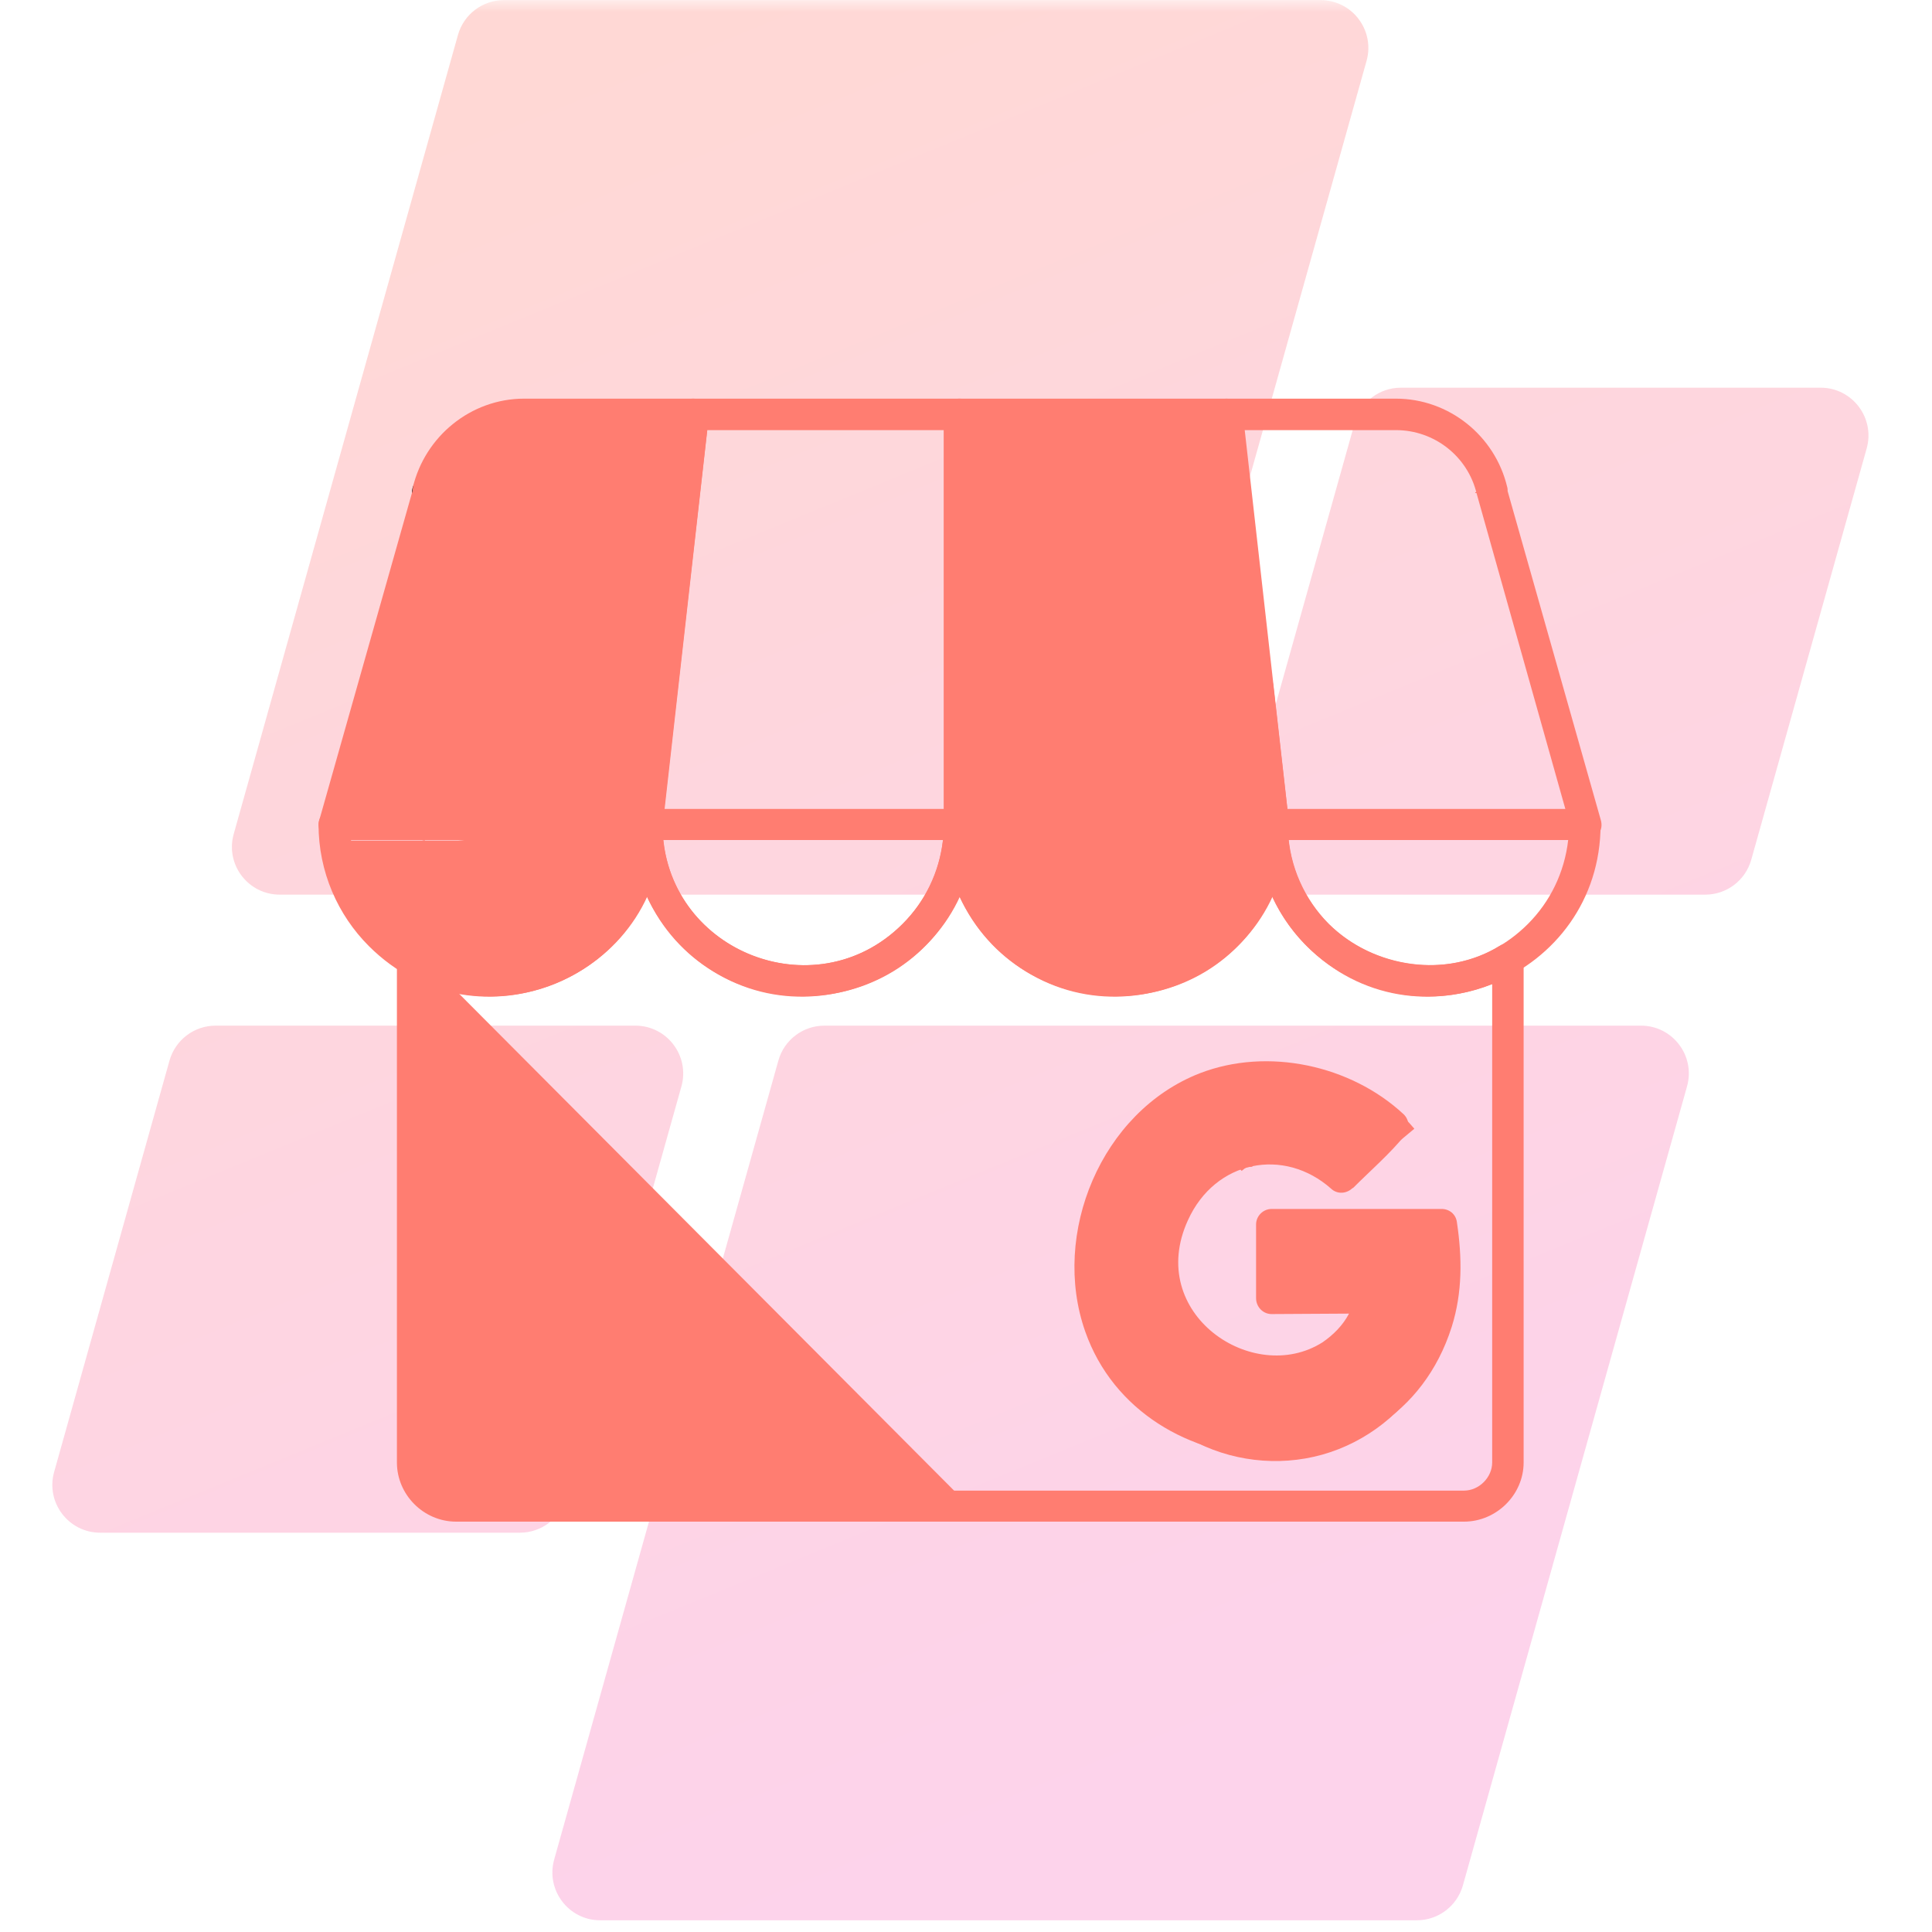
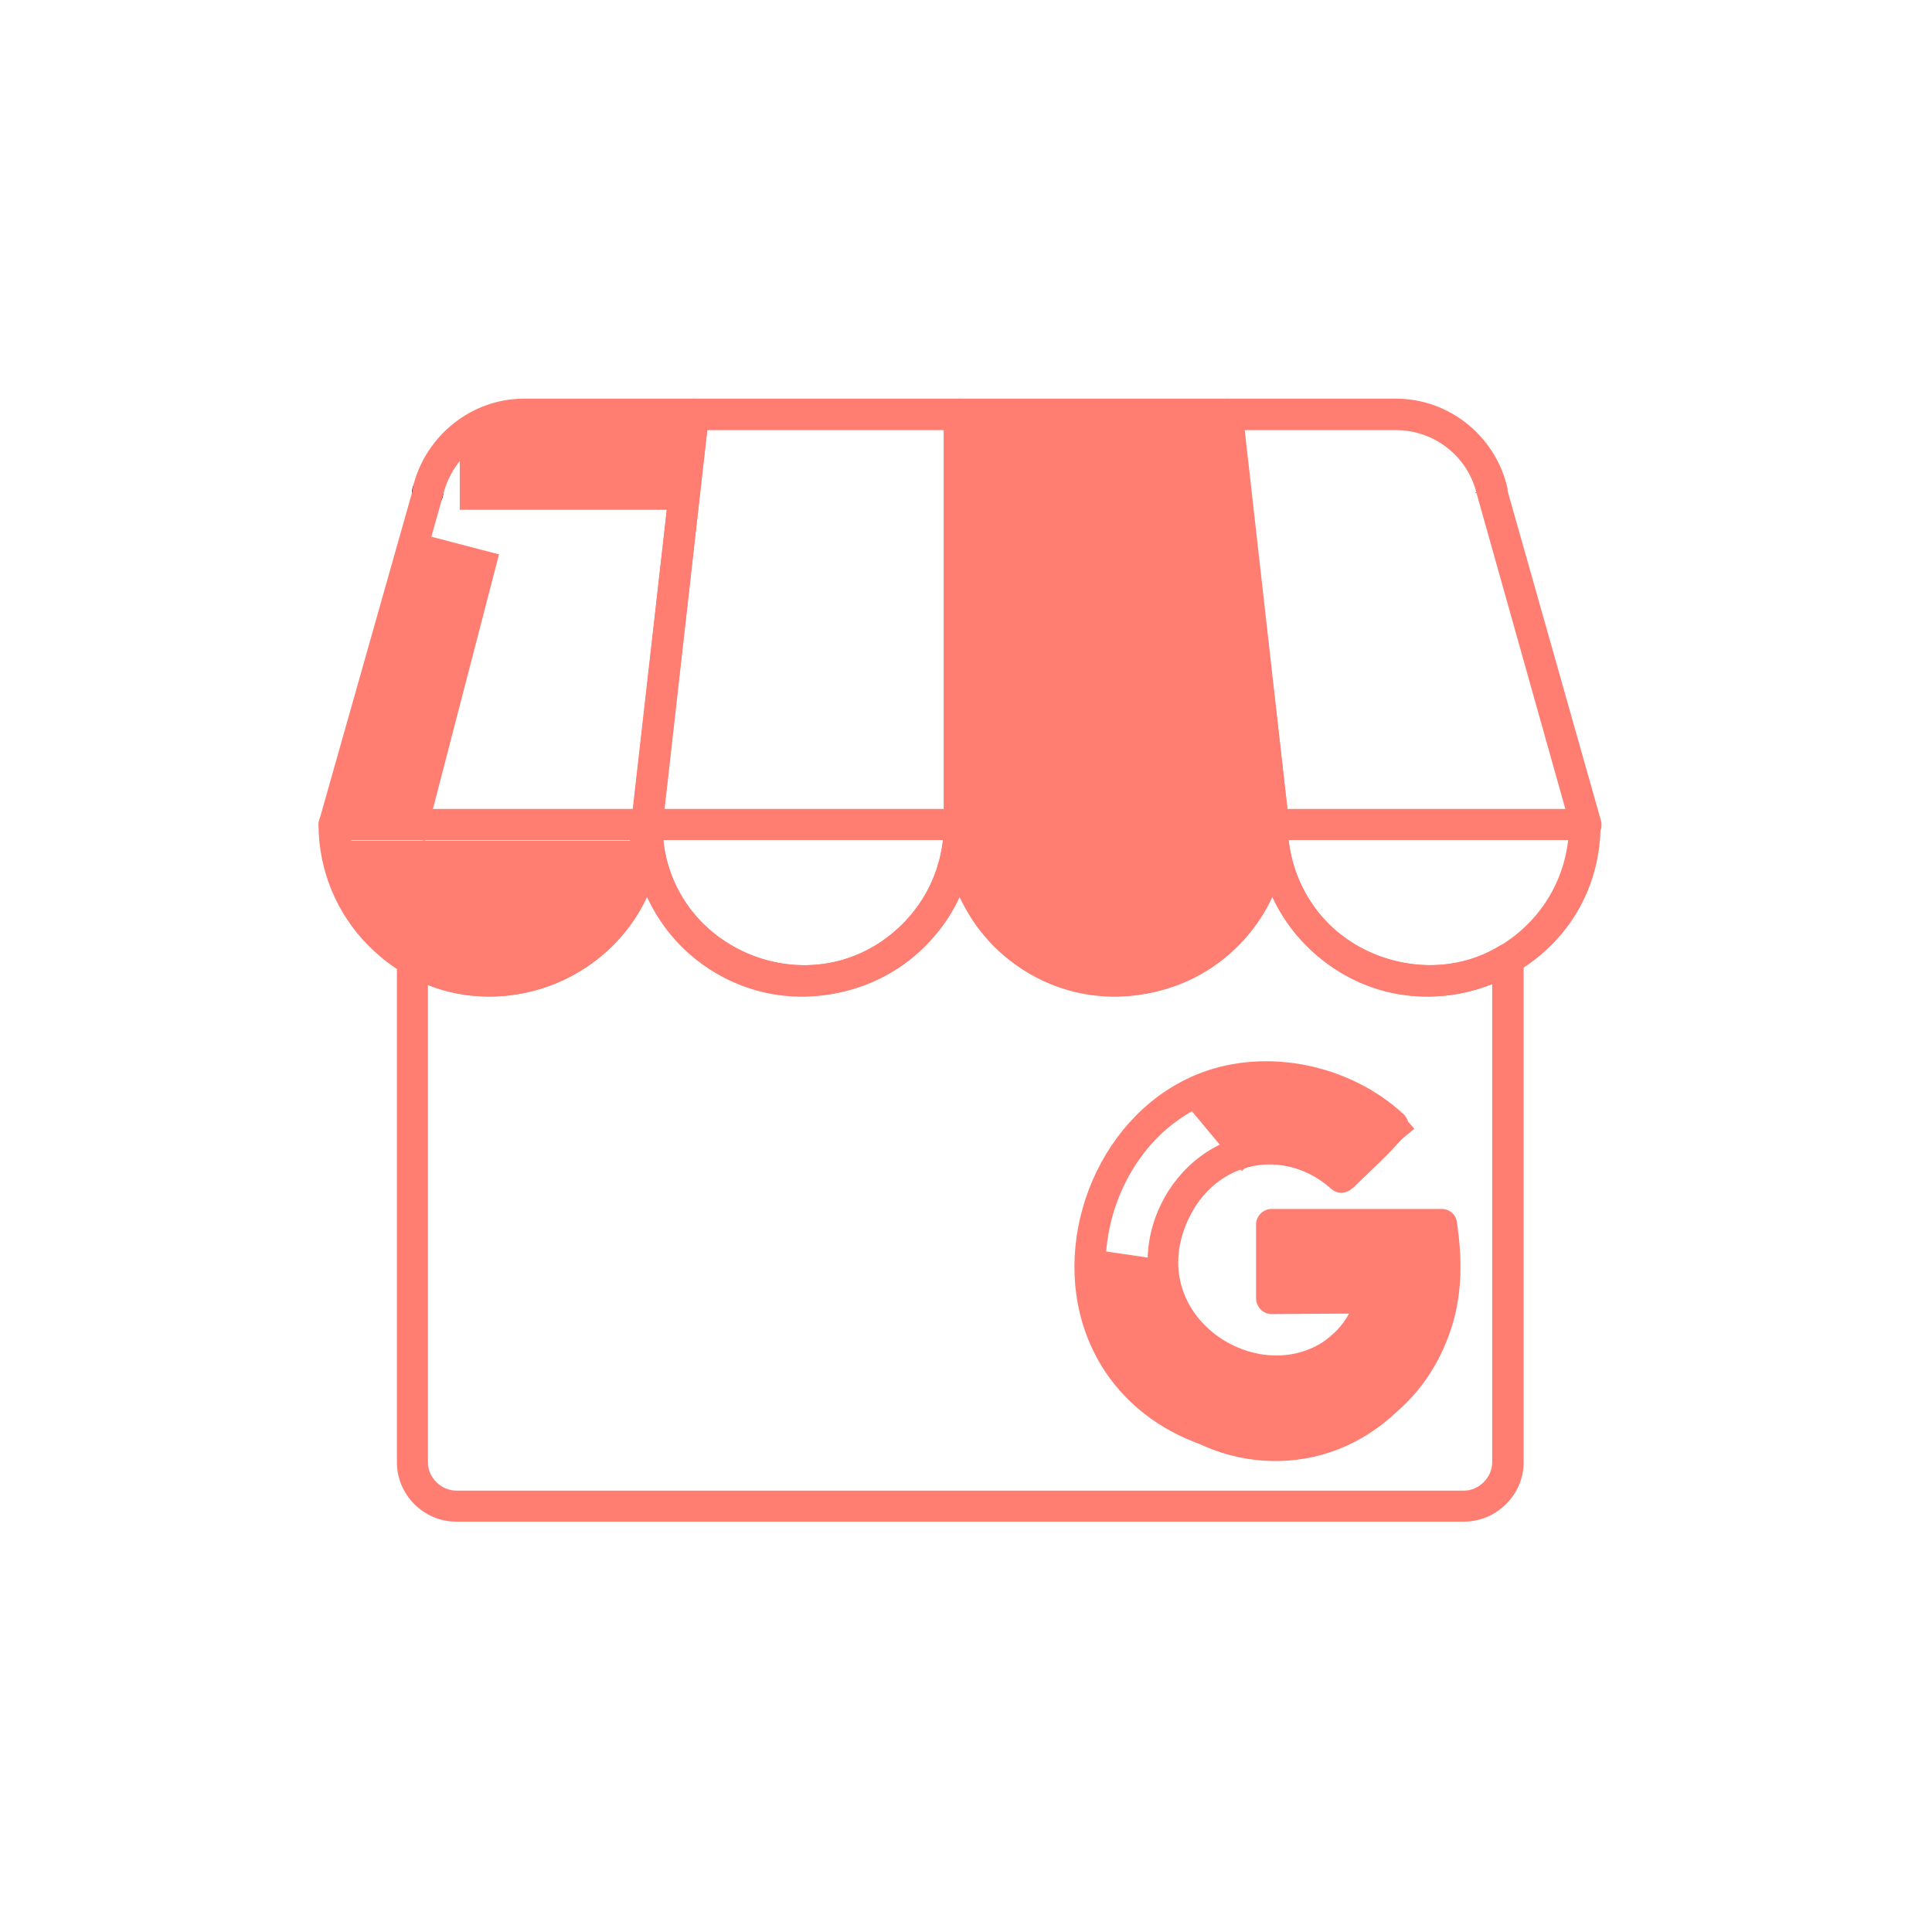
<svg xmlns="http://www.w3.org/2000/svg" width="110" zoomAndPan="magnify" viewBox="0 0 82.5 82.5" height="110" preserveAspectRatio="xMidYMid meet" version="1.0">
  <defs>
    <filter x="0%" y="0%" width="100%" height="100%" id="fdae15447b">
      <feColorMatrix values="0 0 0 0 1 0 0 0 0 1 0 0 0 0 1 0 0 0 1 0" color-interpolation-filters="sRGB" />
    </filter>
    <clipPath id="0f1dfce14b">
-       <path d="M 2 0 L 80 0 L 80 82.004 L 2 82.004 Z M 2 0 " clip-rule="nonzero" />
-     </clipPath>
+       </clipPath>
    <mask id="9b9be2146a">
      <g filter="url(#fdae15447b)">
        <rect x="-8.25" width="99" fill="#000000" y="-8.25" height="99" fill-opacity="0.3" />
      </g>
    </mask>
    <clipPath id="32e81d84e6">
      <path d="M 0.148 0 L 77.914 0 L 77.914 82 L 0.148 82 Z M 0.148 0 " clip-rule="nonzero" />
    </clipPath>
    <clipPath id="fe15db259f">
      <path d="M 44.816 38.203 L 9.945 38.203 C 8.594 38.203 7.613 36.914 7.98 35.613 L 17.555 1.496 C 17.801 0.613 18.605 0.004 19.52 0.004 L 54.391 0.004 C 55.742 0.004 56.719 1.297 56.355 2.598 L 46.781 36.715 C 46.535 37.598 45.73 38.203 44.816 38.203 Z M 22.168 63.957 L 27.098 46.391 C 27.461 45.09 26.484 43.797 25.129 43.797 L 7.207 43.797 C 6.289 43.797 5.488 44.406 5.238 45.289 L 0.312 62.855 C -0.055 64.156 0.926 65.449 2.277 65.449 L 20.203 65.449 C 21.117 65.449 21.922 64.84 22.168 63.957 Z M 31.238 45.289 L 21.664 79.406 C 21.301 80.707 22.277 82 23.629 82 L 58.5 82 C 59.418 82 60.219 81.391 60.469 80.508 L 70.039 46.391 C 70.406 45.09 69.426 43.797 68.074 43.797 L 33.203 43.797 C 32.289 43.797 31.484 44.406 31.238 45.289 Z M 55.852 18.047 L 50.922 35.613 C 50.559 36.914 51.535 38.203 52.891 38.203 L 70.816 38.203 C 71.73 38.203 72.531 37.598 72.781 36.715 L 77.711 19.148 C 78.074 17.848 77.098 16.555 75.742 16.555 L 57.82 16.555 C 56.902 16.555 56.102 17.164 55.852 18.047 Z M 55.852 18.047 " clip-rule="nonzero" />
    </clipPath>
    <linearGradient x1="114.474" gradientTransform="matrix(0.164, 0, 0, 0.164, 0.233, 0.004)" y1="-47.202" x2="358.482" gradientUnits="userSpaceOnUse" y2="547.293" id="ad8c701387">
      <stop stop-opacity="1" stop-color="rgb(100%, 49.019%, 44.31%)" offset="0" />
      <stop stop-opacity="1" stop-color="rgb(100%, 49.019%, 44.31%)" offset="0.062" />
      <stop stop-opacity="1" stop-color="rgb(99.992%, 49.001%, 44.379%)" offset="0.094" />
      <stop stop-opacity="1" stop-color="rgb(99.971%, 48.944%, 44.601%)" offset="0.102" />
      <stop stop-opacity="1" stop-color="rgb(99.942%, 48.866%, 44.911%)" offset="0.109" />
      <stop stop-opacity="1" stop-color="rgb(99.913%, 48.787%, 45.221%)" offset="0.117" />
      <stop stop-opacity="1" stop-color="rgb(99.884%, 48.709%, 45.531%)" offset="0.125" />
      <stop stop-opacity="1" stop-color="rgb(99.855%, 48.631%, 45.84%)" offset="0.133" />
      <stop stop-opacity="1" stop-color="rgb(99.826%, 48.552%, 46.15%)" offset="0.141" />
      <stop stop-opacity="1" stop-color="rgb(99.797%, 48.474%, 46.46%)" offset="0.148" />
      <stop stop-opacity="1" stop-color="rgb(99.768%, 48.395%, 46.77%)" offset="0.156" />
      <stop stop-opacity="1" stop-color="rgb(99.739%, 48.317%, 47.079%)" offset="0.164" />
      <stop stop-opacity="1" stop-color="rgb(99.71%, 48.239%, 47.389%)" offset="0.172" />
      <stop stop-opacity="1" stop-color="rgb(99.681%, 48.16%, 47.699%)" offset="0.18" />
      <stop stop-opacity="1" stop-color="rgb(99.652%, 48.082%, 48.009%)" offset="0.188" />
      <stop stop-opacity="1" stop-color="rgb(99.623%, 48.003%, 48.318%)" offset="0.195" />
      <stop stop-opacity="1" stop-color="rgb(99.594%, 47.925%, 48.628%)" offset="0.203" />
      <stop stop-opacity="1" stop-color="rgb(99.565%, 47.847%, 48.938%)" offset="0.211" />
      <stop stop-opacity="1" stop-color="rgb(99.536%, 47.768%, 49.248%)" offset="0.219" />
      <stop stop-opacity="1" stop-color="rgb(99.507%, 47.69%, 49.557%)" offset="0.227" />
      <stop stop-opacity="1" stop-color="rgb(99.48%, 47.61%, 49.867%)" offset="0.234" />
      <stop stop-opacity="1" stop-color="rgb(99.451%, 47.533%, 50.177%)" offset="0.242" />
      <stop stop-opacity="1" stop-color="rgb(99.422%, 47.455%, 50.487%)" offset="0.25" />
      <stop stop-opacity="1" stop-color="rgb(99.393%, 47.375%, 50.797%)" offset="0.258" />
      <stop stop-opacity="1" stop-color="rgb(99.364%, 47.298%, 51.106%)" offset="0.266" />
      <stop stop-opacity="1" stop-color="rgb(99.335%, 47.218%, 51.416%)" offset="0.273" />
      <stop stop-opacity="1" stop-color="rgb(99.306%, 47.141%, 51.726%)" offset="0.28" />
      <stop stop-opacity="1" stop-color="rgb(99.292%, 47.102%, 51.881%)" offset="0.281" />
      <stop stop-opacity="1" stop-color="rgb(99.277%, 47.063%, 52.036%)" offset="0.289" />
      <stop stop-opacity="1" stop-color="rgb(99.248%, 46.983%, 52.345%)" offset="0.297" />
      <stop stop-opacity="1" stop-color="rgb(99.219%, 46.906%, 52.655%)" offset="0.305" />
      <stop stop-opacity="1" stop-color="rgb(99.19%, 46.828%, 52.963%)" offset="0.312" />
      <stop stop-opacity="1" stop-color="rgb(99.161%, 46.748%, 53.273%)" offset="0.32" />
      <stop stop-opacity="1" stop-color="rgb(99.132%, 46.671%, 53.583%)" offset="0.328" />
      <stop stop-opacity="1" stop-color="rgb(99.103%, 46.591%, 53.893%)" offset="0.336" />
      <stop stop-opacity="1" stop-color="rgb(99.074%, 46.513%, 54.202%)" offset="0.344" />
      <stop stop-opacity="1" stop-color="rgb(99.045%, 46.436%, 54.512%)" offset="0.352" />
      <stop stop-opacity="1" stop-color="rgb(99.016%, 46.356%, 54.822%)" offset="0.359" />
      <stop stop-opacity="1" stop-color="rgb(98.987%, 46.278%, 55.132%)" offset="0.367" />
      <stop stop-opacity="1" stop-color="rgb(98.958%, 46.199%, 55.441%)" offset="0.375" />
      <stop stop-opacity="1" stop-color="rgb(98.929%, 46.121%, 55.751%)" offset="0.383" />
      <stop stop-opacity="1" stop-color="rgb(98.9%, 46.043%, 56.061%)" offset="0.391" />
      <stop stop-opacity="1" stop-color="rgb(98.871%, 45.964%, 56.371%)" offset="0.398" />
      <stop stop-opacity="1" stop-color="rgb(98.842%, 45.886%, 56.68%)" offset="0.406" />
      <stop stop-opacity="1" stop-color="rgb(98.813%, 45.807%, 56.99%)" offset="0.414" />
      <stop stop-opacity="1" stop-color="rgb(98.784%, 45.729%, 57.3%)" offset="0.422" />
      <stop stop-opacity="1" stop-color="rgb(98.755%, 45.651%, 57.61%)" offset="0.43" />
      <stop stop-opacity="1" stop-color="rgb(98.726%, 45.572%, 57.919%)" offset="0.438" />
      <stop stop-opacity="1" stop-color="rgb(98.697%, 45.494%, 58.229%)" offset="0.445" />
      <stop stop-opacity="1" stop-color="rgb(98.668%, 45.415%, 58.539%)" offset="0.453" />
      <stop stop-opacity="1" stop-color="rgb(98.639%, 45.337%, 58.849%)" offset="0.461" />
      <stop stop-opacity="1" stop-color="rgb(98.61%, 45.259%, 59.158%)" offset="0.469" />
      <stop stop-opacity="1" stop-color="rgb(98.581%, 45.18%, 59.468%)" offset="0.477" />
      <stop stop-opacity="1" stop-color="rgb(98.552%, 45.102%, 59.778%)" offset="0.484" />
      <stop stop-opacity="1" stop-color="rgb(98.523%, 45.023%, 60.088%)" offset="0.492" />
      <stop stop-opacity="1" stop-color="rgb(98.494%, 44.945%, 60.397%)" offset="0.5" />
      <stop stop-opacity="1" stop-color="rgb(98.465%, 44.867%, 60.707%)" offset="0.508" />
      <stop stop-opacity="1" stop-color="rgb(98.438%, 44.788%, 61.017%)" offset="0.516" />
      <stop stop-opacity="1" stop-color="rgb(98.409%, 44.71%, 61.325%)" offset="0.523" />
      <stop stop-opacity="1" stop-color="rgb(98.38%, 44.63%, 61.635%)" offset="0.531" />
      <stop stop-opacity="1" stop-color="rgb(98.351%, 44.553%, 61.945%)" offset="0.539" />
      <stop stop-opacity="1" stop-color="rgb(98.322%, 44.475%, 62.254%)" offset="0.547" />
      <stop stop-opacity="1" stop-color="rgb(98.293%, 44.395%, 62.564%)" offset="0.555" />
      <stop stop-opacity="1" stop-color="rgb(98.264%, 44.318%, 62.874%)" offset="0.562" />
      <stop stop-opacity="1" stop-color="rgb(98.235%, 44.238%, 63.184%)" offset="0.57" />
      <stop stop-opacity="1" stop-color="rgb(98.206%, 44.16%, 63.493%)" offset="0.578" />
      <stop stop-opacity="1" stop-color="rgb(98.177%, 44.083%, 63.803%)" offset="0.586" />
      <stop stop-opacity="1" stop-color="rgb(98.148%, 44.003%, 64.113%)" offset="0.594" />
      <stop stop-opacity="1" stop-color="rgb(98.119%, 43.925%, 64.423%)" offset="0.602" />
      <stop stop-opacity="1" stop-color="rgb(98.09%, 43.846%, 64.732%)" offset="0.609" />
      <stop stop-opacity="1" stop-color="rgb(98.061%, 43.768%, 65.042%)" offset="0.617" />
      <stop stop-opacity="1" stop-color="rgb(98.032%, 43.69%, 65.352%)" offset="0.625" />
      <stop stop-opacity="1" stop-color="rgb(98.003%, 43.611%, 65.662%)" offset="0.633" />
      <stop stop-opacity="1" stop-color="rgb(97.974%, 43.533%, 65.971%)" offset="0.641" />
      <stop stop-opacity="1" stop-color="rgb(97.945%, 43.454%, 66.281%)" offset="0.648" />
      <stop stop-opacity="1" stop-color="rgb(97.916%, 43.376%, 66.591%)" offset="0.656" />
      <stop stop-opacity="1" stop-color="rgb(97.887%, 43.298%, 66.901%)" offset="0.664" />
      <stop stop-opacity="1" stop-color="rgb(97.858%, 43.219%, 67.21%)" offset="0.672" />
      <stop stop-opacity="1" stop-color="rgb(97.829%, 43.141%, 67.52%)" offset="0.68" />
      <stop stop-opacity="1" stop-color="rgb(97.8%, 43.062%, 67.83%)" offset="0.688" />
      <stop stop-opacity="1" stop-color="rgb(97.771%, 42.984%, 68.14%)" offset="0.695" />
      <stop stop-opacity="1" stop-color="rgb(97.742%, 42.906%, 68.449%)" offset="0.703" />
      <stop stop-opacity="1" stop-color="rgb(97.713%, 42.827%, 68.759%)" offset="0.711" />
      <stop stop-opacity="1" stop-color="rgb(97.684%, 42.749%, 69.069%)" offset="0.719" />
      <stop stop-opacity="1" stop-color="rgb(97.655%, 42.671%, 69.379%)" offset="0.72" />
      <stop stop-opacity="1" stop-color="rgb(97.641%, 42.632%, 69.533%)" offset="0.727" />
      <stop stop-opacity="1" stop-color="rgb(97.626%, 42.592%, 69.687%)" offset="0.734" />
      <stop stop-opacity="1" stop-color="rgb(97.597%, 42.514%, 69.997%)" offset="0.742" />
      <stop stop-opacity="1" stop-color="rgb(97.568%, 42.435%, 70.306%)" offset="0.75" />
      <stop stop-opacity="1" stop-color="rgb(97.539%, 42.357%, 70.616%)" offset="0.758" />
      <stop stop-opacity="1" stop-color="rgb(97.51%, 42.279%, 70.926%)" offset="0.766" />
      <stop stop-opacity="1" stop-color="rgb(97.481%, 42.2%, 71.236%)" offset="0.773" />
      <stop stop-opacity="1" stop-color="rgb(97.452%, 42.122%, 71.545%)" offset="0.781" />
      <stop stop-opacity="1" stop-color="rgb(97.424%, 42.043%, 71.855%)" offset="0.789" />
      <stop stop-opacity="1" stop-color="rgb(97.395%, 41.965%, 72.165%)" offset="0.797" />
      <stop stop-opacity="1" stop-color="rgb(97.366%, 41.887%, 72.475%)" offset="0.805" />
      <stop stop-opacity="1" stop-color="rgb(97.337%, 41.808%, 72.784%)" offset="0.812" />
      <stop stop-opacity="1" stop-color="rgb(97.308%, 41.73%, 73.094%)" offset="0.82" />
      <stop stop-opacity="1" stop-color="rgb(97.279%, 41.65%, 73.404%)" offset="0.828" />
      <stop stop-opacity="1" stop-color="rgb(97.256%, 41.591%, 73.643%)" offset="0.844" />
      <stop stop-opacity="1" stop-color="rgb(97.249%, 41.57%, 73.729%)" offset="0.875" />
      <stop stop-opacity="1" stop-color="rgb(97.249%, 41.57%, 73.729%)" offset="1" />
    </linearGradient>
    <clipPath id="ee042712ef">
      <rect x="0" width="78" y="0" height="83" />
    </clipPath>
    <clipPath id="02820b52f3">
      <path d="M 51 17 L 68.648 17 L 68.648 36 L 51 36 Z M 51 17 " clip-rule="nonzero" />
    </clipPath>
    <clipPath id="67dd3b429b">
      <path d="M 13.484 17 L 31 17 L 31 36 L 13.484 36 Z M 13.484 17 " clip-rule="nonzero" />
    </clipPath>
    <clipPath id="ace328044e">
      <path d="M 13.484 34 L 29 34 L 29 43 L 13.484 43 Z M 13.484 34 " clip-rule="nonzero" />
    </clipPath>
    <clipPath id="d17a52eb1b">
      <path d="M 53 34 L 68.648 34 L 68.648 43 L 53 43 Z M 53 34 " clip-rule="nonzero" />
    </clipPath>
    <clipPath id="aeec45b189">
      <path d="M 14.512 35.895 L 27.188 35.895 L 27.188 41.98 L 14.512 41.98 Z M 14.512 35.895 " clip-rule="nonzero" />
    </clipPath>
    <clipPath id="25627e3589">
      <path d="M 22.965 41.617 C 22.316 41.836 21.578 41.98 20.852 41.98 C 20.129 41.98 19.43 41.859 18.789 41.637 C 18.773 41.629 18.762 41.629 18.746 41.625 C 16.332 40.738 14.555 38.406 14.523 35.895 L 27.188 35.895 C 27.152 38.422 25.402 40.754 22.965 41.617 Z M 22.965 41.617 " clip-rule="nonzero" />
    </clipPath>
    <clipPath id="655caeb0df">
      <path d="M 0.512 0.895 L 13.188 0.895 L 13.188 6.98 L 0.512 6.98 Z M 0.512 0.895 " clip-rule="nonzero" />
    </clipPath>
    <clipPath id="2a2a62047f">
      <path d="M 8.965 6.617 C 8.316 6.836 7.578 6.98 6.852 6.98 C 6.129 6.98 5.43 6.859 4.789 6.637 C 4.773 6.629 4.762 6.629 4.746 6.625 C 2.332 5.738 0.555 3.406 0.523 0.895 L 13.188 0.895 C 13.152 3.422 11.402 5.754 8.965 6.617 Z M 8.965 6.617 " clip-rule="nonzero" />
    </clipPath>
    <clipPath id="0b71644c2d">
      <rect x="0" width="14" y="0" height="7" />
    </clipPath>
    <clipPath id="46ab11830a">
      <path d="M 40.98 35.488 L 54.5 35.488 L 54.5 41.984 L 40.98 41.984 Z M 40.98 35.488 " clip-rule="nonzero" />
    </clipPath>
    <clipPath id="635e82cedf">
      <path d="M 49.996 41.594 C 49.305 41.832 48.516 41.984 47.742 41.984 C 46.969 41.984 46.227 41.852 45.543 41.617 C 45.527 41.609 45.512 41.609 45.5 41.602 C 42.926 40.66 41.027 38.172 40.992 35.488 L 54.5 35.488 C 54.465 38.188 52.598 40.676 49.996 41.594 Z M 49.996 41.594 " clip-rule="nonzero" />
    </clipPath>
    <clipPath id="c7669df2ce">
      <path d="M 1 0.488 L 14.5 0.488 L 14.5 6.984 L 1 6.984 Z M 1 0.488 " clip-rule="nonzero" />
    </clipPath>
    <clipPath id="55211c42e3">
      <path d="M 9.996 6.594 C 9.305 6.832 8.516 6.984 7.742 6.984 C 6.969 6.984 6.227 6.852 5.543 6.617 C 5.527 6.609 5.512 6.609 5.5 6.602 C 2.926 5.66 1.027 3.172 0.992 0.488 L 14.5 0.488 C 14.465 3.188 12.598 5.676 9.996 6.594 Z M 9.996 6.594 " clip-rule="nonzero" />
    </clipPath>
    <clipPath id="158eadafdd">
      <rect x="0" width="15" y="0" height="7" />
    </clipPath>
    <clipPath id="4ebb8011ef">
      <path d="M 16 19 L 30 19 L 30 37 L 16 37 Z M 16 19 " clip-rule="nonzero" />
    </clipPath>
    <clipPath id="e236c32641">
      <path d="M 18.707 19.539 L 29.062 20.848 L 27.047 36.816 L 16.688 35.508 Z M 18.707 19.539 " clip-rule="nonzero" />
    </clipPath>
    <clipPath id="4f8c460c2a">
-       <path d="M 0.461 0.324 L 13.105 0.324 L 13.105 17.977 L 0.461 17.977 Z M 0.461 0.324 " clip-rule="nonzero" />
-     </clipPath>
+       </clipPath>
    <clipPath id="8767151e96">
      <path d="M 2.707 0.539 L 13.062 1.848 L 11.047 17.816 L 0.688 16.508 Z M 2.707 0.539 " clip-rule="nonzero" />
    </clipPath>
    <clipPath id="7241981981">
      <rect x="0" width="14" y="0" height="18" />
    </clipPath>
    <clipPath id="b3e4aa8605">
      <path d="M 41 18.043 L 52.492 18.043 L 52.492 35.496 L 41 35.496 Z M 41 18.043 " clip-rule="nonzero" />
    </clipPath>
    <clipPath id="7b8e4875a1">
      <path d="M 0 0.043 L 11.492 0.043 L 11.492 17.496 L 0 17.496 Z M 0 0.043 " clip-rule="nonzero" />
    </clipPath>
    <clipPath id="998bcf927b">
      <rect x="0" width="12" y="0" height="18" />
    </clipPath>
    <clipPath id="164c66d6b2">
      <path d="M 14 22 L 22 22 L 22 36 L 14 36 Z M 14 22 " clip-rule="nonzero" />
    </clipPath>
    <clipPath id="35a76f96c4">
      <path d="M 17.703 22.734 L 21.309 23.672 L 18.133 35.902 L 14.527 34.965 Z M 17.703 22.734 " clip-rule="nonzero" />
    </clipPath>
    <clipPath id="793fb167d2">
      <path d="M 0.312 0.664 L 7.469 0.664 L 7.469 14 L 0.312 14 Z M 0.312 0.664 " clip-rule="nonzero" />
    </clipPath>
    <clipPath id="5066240330">
      <path d="M 3.703 0.734 L 7.309 1.672 L 4.133 13.902 L 0.527 12.965 Z M 3.703 0.734 " clip-rule="nonzero" />
    </clipPath>
    <clipPath id="013889b1d6">
      <rect x="0" width="8" y="0" height="14" />
    </clipPath>
    <clipPath id="5a90367f12">
      <path d="M 49 23 L 55 23 L 55 37 L 49 37 Z M 49 23 " clip-rule="nonzero" />
    </clipPath>
    <clipPath id="f89eda1558">
      <path d="M 49.758 24.223 L 53.473 23.914 L 54.512 36.508 L 50.797 36.816 Z M 49.758 24.223 " clip-rule="nonzero" />
    </clipPath>
    <clipPath id="0ba5691b72">
      <path d="M 0.621 0.855 L 5.629 0.855 L 5.629 13.977 L 0.621 13.977 Z M 0.621 0.855 " clip-rule="nonzero" />
    </clipPath>
    <clipPath id="a47e30e7ac">
      <path d="M 0.758 1.223 L 4.473 0.914 L 5.512 13.508 L 1.797 13.816 Z M 0.758 1.223 " clip-rule="nonzero" />
    </clipPath>
    <clipPath id="b310191599">
      <rect x="0" width="6" y="0" height="14" />
    </clipPath>
    <clipPath id="d42904a3c4">
      <path d="M 19.633 18.043 L 29.062 18.043 L 29.062 21.77 L 19.633 21.77 Z M 19.633 18.043 " clip-rule="nonzero" />
    </clipPath>
    <clipPath id="9d066a2149">
      <path d="M 0.633 0.043 L 10.062 0.043 L 10.062 3.77 L 0.633 3.77 Z M 0.633 0.043 " clip-rule="nonzero" />
    </clipPath>
    <clipPath id="22460dbed7">
      <rect x="0" width="11" y="0" height="4" />
    </clipPath>
    <clipPath id="517a7aeb1a">
      <path d="M 46 46 L 54 46 L 54 54 L 46 54 Z M 46 46 " clip-rule="nonzero" />
    </clipPath>
    <clipPath id="58b80786c5">
      <path d="M 45.812 46.469 L 53.254 46.023 L 53.703 53.465 L 46.258 53.91 Z M 45.812 46.469 " clip-rule="nonzero" />
    </clipPath>
    <clipPath id="2b0d6f29a2">
-       <path d="M 46.258 53.91 C 46.141 51.953 46.82 49.988 48.121 48.516 C 49.426 47.047 51.293 46.141 53.254 46.023 L 53.48 49.82 C 52.523 49.875 51.605 50.32 50.969 51.043 C 50.332 51.762 49.996 52.723 50.055 53.684 Z M 46.258 53.91 " clip-rule="nonzero" />
-     </clipPath>
+       </clipPath>
    <clipPath id="f369644776">
      <path d="M 0.039 0 L 7.676 0 L 7.676 7.914 L 0.039 7.914 Z M 0.039 0 " clip-rule="nonzero" />
    </clipPath>
    <clipPath id="2e39942c78">
      <path d="M -0.188 0.469 L 7.254 0.023 L 7.703 7.465 L 0.258 7.91 Z M -0.188 0.469 " clip-rule="nonzero" />
    </clipPath>
    <clipPath id="5b0aff8a9c">
-       <path d="M 0.258 7.91 C 0.141 5.953 0.82 3.988 2.121 2.516 C 3.426 1.047 5.293 0.141 7.254 0.023 L 7.48 3.82 C 6.523 3.875 5.605 4.32 4.969 5.043 C 4.332 5.762 3.996 6.723 4.055 7.684 Z M 0.258 7.91 " clip-rule="nonzero" />
-     </clipPath>
+       </clipPath>
    <clipPath id="42601cd245">
      <rect x="0" width="8" y="0" height="8" />
    </clipPath>
    <clipPath id="9258fc44a1">
      <path d="M 50 45 L 61 45 L 61 51 L 50 51 Z M 50 45 " clip-rule="nonzero" />
    </clipPath>
    <clipPath id="dfcad30a04">
      <path d="M 56.031 42.965 L 60.395 48.199 L 55.156 52.562 L 50.793 47.328 Z M 56.031 42.965 " clip-rule="nonzero" />
    </clipPath>
    <clipPath id="63e5c25f68">
      <path d="M 50.793 47.328 C 52.172 46.176 53.988 45.613 55.773 45.773 C 57.562 45.938 59.246 46.82 60.395 48.199 L 57.723 50.426 C 57.16 49.75 56.336 49.316 55.461 49.238 C 54.582 49.16 53.695 49.438 53.02 50 Z M 50.793 47.328 " clip-rule="nonzero" />
    </clipPath>
    <clipPath id="1da403da93">
      <path d="M 0.574 0.562 L 10.594 0.562 L 10.594 5.574 L 0.574 5.574 Z M 0.574 0.562 " clip-rule="nonzero" />
    </clipPath>
    <clipPath id="f47fdffd06">
      <path d="M 6.031 -2.035 L 10.395 3.199 L 5.156 7.562 L 0.793 2.328 Z M 6.031 -2.035 " clip-rule="nonzero" />
    </clipPath>
    <clipPath id="f7ff8281b4">
      <path d="M 0.793 2.328 C 2.172 1.176 3.988 0.613 5.773 0.773 C 7.562 0.938 9.246 1.82 10.395 3.199 L 7.723 5.426 C 7.16 4.75 6.336 4.316 5.461 4.238 C 4.582 4.16 3.695 4.438 3.02 5 Z M 0.793 2.328 " clip-rule="nonzero" />
    </clipPath>
    <clipPath id="4b51e42833">
      <rect x="0" width="11" y="0" height="6" />
    </clipPath>
    <clipPath id="5a16a8d8db">
      <path d="M 46 53 L 54 53 L 54 62 L 46 62 Z M 46 53 " clip-rule="nonzero" />
    </clipPath>
    <clipPath id="945324774e">
      <path d="M 45.246 60.688 L 46.324 53.309 L 53.703 54.383 L 52.625 61.762 Z M 45.246 60.688 " clip-rule="nonzero" />
    </clipPath>
    <clipPath id="bfc01f9a23">
      <path d="M 52.625 61.762 C 50.684 61.477 48.898 60.414 47.723 58.84 C 46.551 57.266 46.039 55.25 46.324 53.309 L 50.086 53.855 C 49.949 54.809 50.199 55.793 50.773 56.566 C 51.348 57.336 52.223 57.859 53.176 57.996 Z M 52.625 61.762 " clip-rule="nonzero" />
    </clipPath>
    <clipPath id="794b6a6144">
      <path d="M 0 0.199 L 7.199 0.199 L 7.199 8.785 L 0 8.785 Z M 0 0.199 " clip-rule="nonzero" />
    </clipPath>
    <clipPath id="e05f0d8823">
      <path d="M -0.754 7.688 L 0.324 0.309 L 7.703 1.383 L 6.625 8.762 Z M -0.754 7.688 " clip-rule="nonzero" />
    </clipPath>
    <clipPath id="070b406b05">
      <path d="M 6.625 8.762 C 4.684 8.477 2.898 7.414 1.723 5.84 C 0.551 4.266 0.039 2.25 0.324 0.309 L 4.086 0.855 C 3.949 1.809 4.199 2.793 4.773 3.566 C 5.348 4.336 6.223 4.859 7.176 4.996 Z M 6.625 8.762 " clip-rule="nonzero" />
    </clipPath>
    <clipPath id="fe506940bb">
      <rect x="0" width="8" y="0" height="9" />
    </clipPath>
    <clipPath id="d66e9fdf89">
      <path d="M 50 56 L 61 56 L 61 63 L 50 63 Z M 50 56 " clip-rule="nonzero" />
    </clipPath>
    <clipPath id="741f25cc90">
      <path d="M 57.293 65.09 L 50.793 61.438 L 54.449 54.938 L 60.949 58.59 Z M 57.293 65.09 " clip-rule="nonzero" />
    </clipPath>
    <clipPath id="eaf0d72c67">
      <path d="M 60.949 58.59 C 59.984 60.301 58.352 61.586 56.461 62.117 C 54.57 62.645 52.508 62.398 50.793 61.438 L 52.66 58.121 C 53.496 58.59 54.508 58.715 55.434 58.453 C 56.359 58.195 57.16 57.566 57.633 56.727 Z M 60.949 58.59 " clip-rule="nonzero" />
    </clipPath>
    <clipPath id="acedf7c26f">
      <path d="M 0.574 0.539 L 11 0.539 L 11 6.738 L 0.574 6.738 Z M 0.574 0.539 " clip-rule="nonzero" />
    </clipPath>
    <clipPath id="68ad224897">
      <path d="M 7.293 9.09 L 0.793 5.438 L 4.449 -1.062 L 10.949 2.59 Z M 7.293 9.09 " clip-rule="nonzero" />
    </clipPath>
    <clipPath id="004bfdbbcc">
      <path d="M 10.949 2.59 C 9.984 4.301 8.352 5.586 6.461 6.117 C 4.57 6.645 2.508 6.398 0.793 5.438 L 2.66 2.121 C 3.496 2.59 4.508 2.715 5.434 2.453 C 6.359 2.195 7.16 1.566 7.633 0.727 Z M 10.949 2.59 " clip-rule="nonzero" />
    </clipPath>
    <clipPath id="97218a8c95">
      <rect x="0" width="11" y="0" height="7" />
    </clipPath>
    <clipPath id="3fd025dd77">
      <path d="M 56 53 L 62 53 L 62 62 L 56 62 Z M 56 53 " clip-rule="nonzero" />
    </clipPath>
    <clipPath id="be90fe1420">
      <path d="M 63.219 59.395 L 57.66 61.059 L 55.992 55.504 L 61.551 53.836 Z M 63.219 59.395 " clip-rule="nonzero" />
    </clipPath>
    <clipPath id="cc42c8e0fe">
      <path d="M 61.551 53.836 C 61.988 55.301 61.824 56.91 61.102 58.254 C 60.375 59.598 59.125 60.621 57.66 61.059 L 56.809 58.227 C 57.527 58.012 58.141 57.512 58.496 56.852 C 58.852 56.191 58.93 55.402 58.715 54.688 Z M 61.551 53.836 " clip-rule="nonzero" />
    </clipPath>
    <clipPath id="23cdd8e44d">
      <path d="M 0.777 0.676 L 6 0.676 L 6 8.07 L 0.777 8.07 Z M 0.777 0.676 " clip-rule="nonzero" />
    </clipPath>
    <clipPath id="a9f0b89ecd">
      <path d="M 7.219 6.395 L 1.66 8.059 L -0.008 2.504 L 5.551 0.836 Z M 7.219 6.395 " clip-rule="nonzero" />
    </clipPath>
    <clipPath id="d470e49489">
      <path d="M 5.551 0.836 C 5.988 2.301 5.824 3.91 5.102 5.254 C 4.375 6.598 3.125 7.621 1.66 8.059 L 0.809 5.227 C 1.527 5.012 2.141 4.512 2.496 3.852 C 2.852 3.191 2.93 2.402 2.715 1.688 Z M 5.551 0.836 " clip-rule="nonzero" />
    </clipPath>
    <clipPath id="ebb1928590">
      <rect x="0" width="6" y="0" height="9" />
    </clipPath>
    <clipPath id="62d7f7f400">
      <path d="M 54.652 52.047 L 61.844 52.047 L 61.844 55.773 L 54.652 55.773 Z M 54.652 52.047 " clip-rule="nonzero" />
    </clipPath>
    <clipPath id="ce278bc6e5">
      <path d="M 0.652 0.047 L 7.844 0.047 L 7.844 3.773 L 0.652 3.773 Z M 0.652 0.047 " clip-rule="nonzero" />
    </clipPath>
    <clipPath id="453f6c395c">
      <rect x="0" width="8" y="0" height="4" />
    </clipPath>
    <clipPath id="0f4fba2e32">
      <path d="M 17.918 40.742 L 41.473 40.742 L 41.473 64.387 L 17.918 64.387 Z M 17.918 40.742 " clip-rule="nonzero" />
    </clipPath>
    <clipPath id="21a91f865f">
-       <path d="M 41.473 64.387 L 17.918 64.387 L 17.918 40.742 Z M 41.473 64.387 " clip-rule="nonzero" />
-     </clipPath>
+       </clipPath>
    <clipPath id="0fc8e68a4e">
      <path d="M 0.918 0.742 L 24.473 0.742 L 24.473 24.387 L 0.918 24.387 Z M 0.918 0.742 " clip-rule="nonzero" />
    </clipPath>
    <clipPath id="67222c3215">
      <path d="M 24.473 24.387 L 0.918 24.387 L 0.918 0.742 Z M 24.473 24.387 " clip-rule="nonzero" />
    </clipPath>
    <clipPath id="d462e93ae0">
      <rect x="0" width="25" y="0" height="25" />
    </clipPath>
  </defs>
  <g clip-path="url(#0f1dfce14b)">
    <g mask="url(#9b9be2146a)">
      <g transform="matrix(1, 0, 0, 1, 2, 0)">
        <g clip-path="url(#ee042712ef)">
          <g clip-path="url(#32e81d84e6)">
            <g clip-path="url(#fe15db259f)">
              <path fill="url(#ad8c701387)" d="M 0.148 0.004 L 0.148 82 L 77.914 82 L 77.914 0.004 Z M 0.148 0.004 " fill-rule="nonzero" />
            </g>
          </g>
        </g>
      </g>
    </g>
  </g>
  <path fill="#ff7d71" d="M 53.656 28.672 C 54.055 28.672 54.355 28.914 54.375 29.293 L 55.039 35.125 C 55.059 35.246 55.039 35.348 55 35.445 C 55.059 37.012 55.719 38.414 56.742 39.457 C 58.668 41.359 61.832 41.781 64.02 40.398 C 64.5 40.098 65.062 40.457 65.062 40.961 L 65.062 62.449 C 65.062 63.832 63.898 64.977 62.516 64.977 L 19.477 64.977 C 18.094 64.977 16.949 63.832 16.949 62.449 L 16.949 41 C 16.949 40.48 17.492 40.156 17.953 40.418 C 21.863 42.684 26.914 39.898 26.953 35.285 C 26.953 34.406 28.277 34.406 28.297 35.285 C 28.336 40.539 34.75 43.203 38.52 39.477 C 39.602 38.414 40.285 36.93 40.305 35.285 C 40.305 34.406 41.629 34.406 41.629 35.285 C 41.688 40.539 48.121 43.227 51.891 39.457 C 52.973 38.375 53.656 36.891 53.656 35.227 L 52.992 29.414 C 52.953 29.012 53.273 28.672 53.656 28.672 Z M 54.316 38.273 C 51.711 43.965 43.594 43.965 40.965 38.273 C 38.359 43.965 30.242 43.965 27.617 38.273 C 26.012 41.781 21.902 43.465 18.273 42.043 L 18.273 62.449 C 18.273 63.09 18.836 63.652 19.477 63.652 L 62.516 63.652 C 63.156 63.652 63.719 63.09 63.719 62.449 L 63.719 42.023 C 60.07 43.484 55.941 41.801 54.316 38.273 Z M 54.316 38.273 " fill-opacity="1" fill-rule="nonzero" />
  <path fill="#ff7d71" d="M 28.379 34.547 L 40.305 34.547 L 40.305 18.367 L 30.203 18.367 Z M 40.965 35.867 L 27.617 35.867 C 27.234 35.867 26.914 35.527 26.953 35.125 L 28.938 17.668 C 28.938 17.305 29.238 17.023 29.602 17.023 L 40.965 17.023 C 41.348 17.023 41.648 17.324 41.648 17.688 L 41.648 35.207 C 41.648 35.586 41.348 35.867 40.965 35.867 Z M 40.965 35.867 " fill-opacity="1" fill-rule="nonzero" />
  <path fill="#ff7d71" d="M 54.316 35.867 L 40.965 35.867 C 40.605 35.867 40.305 35.586 40.305 35.207 L 40.305 17.688 C 40.305 17.324 40.605 17.023 40.965 17.023 L 52.352 17.023 C 52.711 17.023 52.992 17.305 53.012 17.668 L 54.977 35.125 C 55.02 35.527 54.719 35.867 54.316 35.867 Z M 41.648 34.547 L 53.574 34.547 L 51.75 18.367 L 41.648 18.367 Z M 64.34 21.016 L 64.34 21.055 L 62.996 21.055 L 62.996 21.016 Z M 64.34 21.016 " fill-opacity="1" fill-rule="nonzero" />
  <g clip-path="url(#02820b52f3)">
    <path fill="#ff7d71" d="M 64.359 20.793 C 64.379 20.855 64.379 20.914 64.379 20.973 L 68.348 34.984 C 68.508 35.469 68.168 35.867 67.727 35.867 L 54.375 35.867 C 54.035 35.867 53.754 35.629 53.715 35.285 L 51.73 17.688 C 51.73 17.324 52.031 17.023 52.391 17.023 L 59.609 17.023 C 61.875 17.023 63.84 18.609 64.359 20.793 Z M 63.055 21.074 C 62.676 19.492 61.254 18.367 59.609 18.367 L 53.152 18.367 L 54.977 34.547 L 66.844 34.547 Z M 63.055 21.074 " fill-opacity="1" fill-rule="nonzero" />
  </g>
  <path stroke-linecap="round" transform="matrix(0.02, 0, 0, 0.02, 13.603, 17.025)" fill="none" stroke-linejoin="round" d="M 232.97 199.077 L 232.97 201.026 C 232.97 201.026 232.97 199.077 232.97 199.077 Z M 232.97 199.077 " stroke="#000000" stroke-width="66.663" stroke-opacity="1" stroke-miterlimit="4" />
  <g clip-path="url(#67dd3b429b)">
    <path fill="#ff7d71" d="M 17.613 20.973 C 17.613 20.914 17.633 20.855 17.633 20.793 C 17.895 19.711 18.516 18.77 19.336 18.109 C 20.18 17.426 21.242 17.023 22.383 17.023 L 29.602 17.023 C 30 17.023 30.32 17.367 30.262 17.809 L 28.277 35.285 C 28.258 35.629 27.957 35.867 27.617 35.867 L 14.266 35.867 C 13.844 35.867 13.484 35.469 13.645 34.984 Z M 20.18 19.148 C 19.578 19.633 19.137 20.293 18.938 21.074 L 15.148 34.547 L 27.035 34.547 L 28.859 18.367 L 22.383 18.367 C 21.562 18.367 20.781 18.648 20.18 19.148 Z M 20.18 19.148 " fill-opacity="1" fill-rule="nonzero" />
  </g>
  <g clip-path="url(#ace328044e)">
    <path fill="#ff7d71" d="M 28.297 35.207 C 28.297 41.723 20.379 45.027 15.75 40.398 C 14.426 39.074 13.602 37.23 13.602 35.207 C 13.602 34.848 13.902 34.547 14.266 34.547 L 27.617 34.547 C 27.996 34.547 28.297 34.848 28.297 35.207 Z M 25.191 39.457 C 26.133 38.516 26.754 37.27 26.914 35.867 L 14.988 35.867 C 15.527 40.84 21.621 43.023 25.191 39.457 Z M 25.191 39.457 " fill-opacity="1" fill-rule="nonzero" />
  </g>
  <path fill="#ff7d71" d="M 41.648 35.207 C 41.648 41.723 33.73 45.027 29.098 40.398 C 27.777 39.074 26.953 37.23 26.953 35.207 C 26.953 34.848 27.254 34.547 27.617 34.547 L 40.965 34.547 C 41.348 34.547 41.648 34.848 41.648 35.207 Z M 38.539 39.457 C 39.484 38.516 40.105 37.27 40.266 35.867 L 28.316 35.867 C 28.879 40.84 34.973 43.023 38.539 39.457 Z M 38.539 39.457 " fill-opacity="1" fill-rule="nonzero" />
  <path fill="#ff7d71" d="M 55 35.207 C 55 41.723 47.078 45.027 42.449 40.398 C 41.125 39.074 40.305 37.23 40.305 35.207 C 40.305 34.848 40.605 34.547 40.965 34.547 L 54.316 34.547 C 54.699 34.547 55 34.848 55 35.207 Z M 51.891 39.457 C 52.832 38.516 53.453 37.27 53.613 35.867 L 41.668 35.867 C 42.23 40.84 48.324 43.023 51.891 39.457 Z M 51.891 39.457 " fill-opacity="1" fill-rule="nonzero" />
  <g clip-path="url(#d17a52eb1b)">
    <path fill="#ff7d71" d="M 68.348 35.207 C 68.348 41.723 60.43 45.027 55.801 40.398 C 54.477 39.074 53.656 37.23 53.656 35.207 C 53.656 34.848 53.957 34.547 54.316 34.547 L 67.668 34.547 C 68.047 34.547 68.348 34.848 68.348 35.207 Z M 65.242 39.457 C 66.184 38.516 66.805 37.27 66.965 35.867 L 55.02 35.867 C 55.578 40.84 61.672 43.023 65.242 39.457 Z M 65.242 39.457 " fill-opacity="1" fill-rule="nonzero" />
  </g>
  <path fill="#ff7d71" d="M 60.973 52.945 L 54.957 52.945 L 54.957 54.77 L 58.508 54.77 C 58.926 54.77 59.227 55.133 59.168 55.555 C 58.969 56.734 58.207 57.777 57.203 58.441 C 54.277 60.305 49.945 58.602 49.145 55.07 C 48.281 51.402 51.551 47.496 55.539 48.578 C 56.141 48.738 56.723 49.02 57.242 49.379 L 58.527 48.137 C 56.641 46.711 53.938 46.211 51.711 47.074 C 46.758 48.977 45.297 56.754 50.387 59.805 C 54.977 62.551 61.715 59.922 60.973 52.945 Z M 54.297 51.625 L 61.512 51.625 C 61.875 51.605 62.176 51.844 62.215 52.207 C 62.434 53.688 62.457 55.172 61.992 56.656 C 59.57 64.293 48.742 63.711 46.34 56.855 C 44.875 52.688 47.02 47.477 51.23 45.832 C 54.137 44.707 57.684 45.488 59.93 47.574 C 60.191 47.816 60.211 48.215 59.988 48.477 C 59.406 49.219 58.484 50.02 57.766 50.742 L 57.766 50.723 C 57.504 50.984 57.102 51.004 56.844 50.762 C 54.836 48.977 51.891 49.539 50.727 52.105 C 48.902 56.094 53.516 59.203 56.48 57.316 C 56.941 56.996 57.344 56.594 57.605 56.094 L 54.297 56.113 C 53.938 56.113 53.637 55.812 53.637 55.434 L 53.637 52.285 C 53.637 51.926 53.938 51.625 54.297 51.625 Z M 54.297 51.625 " fill-opacity="1" fill-rule="nonzero" />
  <g clip-path="url(#aeec45b189)">
    <g clip-path="url(#25627e3589)">
      <g transform="matrix(1, 0, 0, 1, 14, 35)">
        <g clip-path="url(#0b71644c2d)">
          <g clip-path="url(#655caeb0df)">
            <g clip-path="url(#2a2a62047f)">
              <path fill="#ff7d71" d="M 13.188 6.98 L 0.535 6.98 L 0.535 0.895 L 13.188 0.895 Z M 13.188 6.98 " fill-opacity="1" fill-rule="nonzero" />
            </g>
          </g>
        </g>
      </g>
    </g>
  </g>
  <g clip-path="url(#46ab11830a)">
    <g clip-path="url(#635e82cedf)">
      <g transform="matrix(1, 0, 0, 1, 40, 35)">
        <g clip-path="url(#158eadafdd)">
          <g clip-path="url(#c7669df2ce)">
            <g clip-path="url(#55211c42e3)">
              <path fill="#ff7d71" d="M 14.5 6.984 L 1.004 6.984 L 1.004 0.488 L 14.5 0.488 Z M 14.5 6.984 " fill-opacity="1" fill-rule="nonzero" />
            </g>
          </g>
        </g>
      </g>
    </g>
  </g>
  <g clip-path="url(#4ebb8011ef)">
    <g clip-path="url(#e236c32641)">
      <g transform="matrix(1, 0, 0, 1, 16, 19)">
        <g clip-path="url(#7241981981)">
          <g clip-path="url(#4f8c460c2a)">
            <g clip-path="url(#8767151e96)">
              <path fill="#ff7d71" d="M 2.707 0.539 L 13.062 1.848 L 11.043 17.828 L 0.688 16.52 Z M 2.707 0.539 " fill-opacity="1" fill-rule="nonzero" />
            </g>
          </g>
        </g>
      </g>
    </g>
  </g>
  <g clip-path="url(#b3e4aa8605)">
    <g transform="matrix(1, 0, 0, 1, 41, 18)">
      <g clip-path="url(#998bcf927b)">
        <g clip-path="url(#7b8e4875a1)">
          <path fill="#ff7d71" d="M 0 0.043 L 11.492 0.043 L 11.492 17.504 L 0 17.504 Z M 0 0.043 " fill-opacity="1" fill-rule="nonzero" />
        </g>
      </g>
    </g>
  </g>
  <g clip-path="url(#164c66d6b2)">
    <g clip-path="url(#35a76f96c4)">
      <g transform="matrix(1, 0, 0, 1, 14, 22)">
        <g clip-path="url(#013889b1d6)">
          <g clip-path="url(#793fb167d2)">
            <g clip-path="url(#5066240330)">
              <path fill="#ff7d71" d="M 3.703 0.734 L 7.309 1.672 L 4.133 13.902 L 0.523 12.965 Z M 3.703 0.734 " fill-opacity="1" fill-rule="nonzero" />
            </g>
          </g>
        </g>
      </g>
    </g>
  </g>
  <g clip-path="url(#5a90367f12)">
    <g clip-path="url(#f89eda1558)">
      <g transform="matrix(1, 0, 0, 1, 49, 23)">
        <g clip-path="url(#b310191599)">
          <g clip-path="url(#0ba5691b72)">
            <g clip-path="url(#a47e30e7ac)">
              <path fill="#ff7d71" d="M 0.758 1.223 L 4.473 0.914 L 5.512 13.512 L 1.797 13.816 Z M 0.758 1.223 " fill-opacity="1" fill-rule="nonzero" />
            </g>
          </g>
        </g>
      </g>
    </g>
  </g>
  <g clip-path="url(#d42904a3c4)">
    <g transform="matrix(1, 0, 0, 1, 19, 18)">
      <g clip-path="url(#22460dbed7)">
        <g clip-path="url(#9d066a2149)">
          <path fill="#ff7d71" d="M 0.633 0.043 L 10.07 0.043 L 10.07 3.77 L 0.633 3.77 Z M 0.633 0.043 " fill-opacity="1" fill-rule="nonzero" />
        </g>
      </g>
    </g>
  </g>
  <g clip-path="url(#517a7aeb1a)">
    <g clip-path="url(#58b80786c5)">
      <g clip-path="url(#2b0d6f29a2)">
        <g transform="matrix(1, 0, 0, 1, 46, 46)">
          <g clip-path="url(#42601cd245)">
            <g clip-path="url(#f369644776)">
              <g clip-path="url(#2e39942c78)">
                <g clip-path="url(#5b0aff8a9c)">
                  <path fill="#ff7d71" d="M -0.188 0.469 L 7.254 0.023 L 7.703 7.465 L 0.258 7.91 Z M -0.188 0.469 " fill-opacity="1" fill-rule="nonzero" />
                </g>
              </g>
            </g>
          </g>
        </g>
      </g>
    </g>
  </g>
  <g clip-path="url(#9258fc44a1)">
    <g clip-path="url(#dfcad30a04)">
      <g clip-path="url(#63e5c25f68)">
        <g transform="matrix(1, 0, 0, 1, 50, 45)">
          <g clip-path="url(#4b51e42833)">
            <g clip-path="url(#1da403da93)">
              <g clip-path="url(#f47fdffd06)">
                <g clip-path="url(#f7ff8281b4)">
                  <path fill="#ff7d71" d="M 6.031 -2.035 L 10.395 3.199 L 5.156 7.562 L 0.793 2.328 Z M 6.031 -2.035 " fill-opacity="1" fill-rule="nonzero" />
                </g>
              </g>
            </g>
          </g>
        </g>
      </g>
    </g>
  </g>
  <g clip-path="url(#5a16a8d8db)">
    <g clip-path="url(#945324774e)">
      <g clip-path="url(#bfc01f9a23)">
        <g transform="matrix(1, 0, 0, 1, 46, 53)">
          <g clip-path="url(#fe506940bb)">
            <g clip-path="url(#794b6a6144)">
              <g clip-path="url(#e05f0d8823)">
                <g clip-path="url(#070b406b05)">
                  <path fill="#ff7d71" d="M -0.754 7.688 L 0.324 0.309 L 7.703 1.383 L 6.625 8.762 Z M -0.754 7.688 " fill-opacity="1" fill-rule="nonzero" />
                </g>
              </g>
            </g>
          </g>
        </g>
      </g>
    </g>
  </g>
  <g clip-path="url(#d66e9fdf89)">
    <g clip-path="url(#741f25cc90)">
      <g clip-path="url(#eaf0d72c67)">
        <g transform="matrix(1, 0, 0, 1, 50, 56)">
          <g clip-path="url(#97218a8c95)">
            <g clip-path="url(#acedf7c26f)">
              <g clip-path="url(#68ad224897)">
                <g clip-path="url(#004bfdbbcc)">
                  <path fill="#ff7d71" d="M 7.293 9.09 L 0.793 5.438 L 4.449 -1.062 L 10.949 2.59 Z M 7.293 9.09 " fill-opacity="1" fill-rule="nonzero" />
                </g>
              </g>
            </g>
          </g>
        </g>
      </g>
    </g>
  </g>
  <g clip-path="url(#3fd025dd77)">
    <g clip-path="url(#be90fe1420)">
      <g clip-path="url(#cc42c8e0fe)">
        <g transform="matrix(1, 0, 0, 1, 56, 53)">
          <g clip-path="url(#ebb1928590)">
            <g clip-path="url(#23cdd8e44d)">
              <g clip-path="url(#a9f0b89ecd)">
                <g clip-path="url(#d470e49489)">
                  <path fill="#ff7d71" d="M 7.219 6.395 L 1.66 8.059 L -0.008 2.504 L 5.551 0.836 Z M 7.219 6.395 " fill-opacity="1" fill-rule="nonzero" />
                </g>
              </g>
            </g>
          </g>
        </g>
      </g>
    </g>
  </g>
  <g clip-path="url(#62d7f7f400)">
    <g transform="matrix(1, 0, 0, 1, 54, 52)">
      <g clip-path="url(#453f6c395c)">
        <g clip-path="url(#ce278bc6e5)">
          <path fill="#ff7d71" d="M 0.652 0.047 L 7.844 0.047 L 7.844 3.773 L 0.652 3.773 Z M 0.652 0.047 " fill-opacity="1" fill-rule="nonzero" />
        </g>
      </g>
    </g>
  </g>
  <g clip-path="url(#0f4fba2e32)">
    <g clip-path="url(#21a91f865f)">
      <g transform="matrix(1, 0, 0, 1, 17, 40)">
        <g clip-path="url(#d462e93ae0)">
          <g clip-path="url(#0fc8e68a4e)">
            <g clip-path="url(#67222c3215)">
              <path fill="#ff7d71" d="M 0.918 0.742 L 24.473 0.742 L 24.473 24.387 L 0.918 24.387 Z M 0.918 0.742 " fill-opacity="1" fill-rule="nonzero" />
            </g>
          </g>
        </g>
      </g>
    </g>
  </g>
</svg>